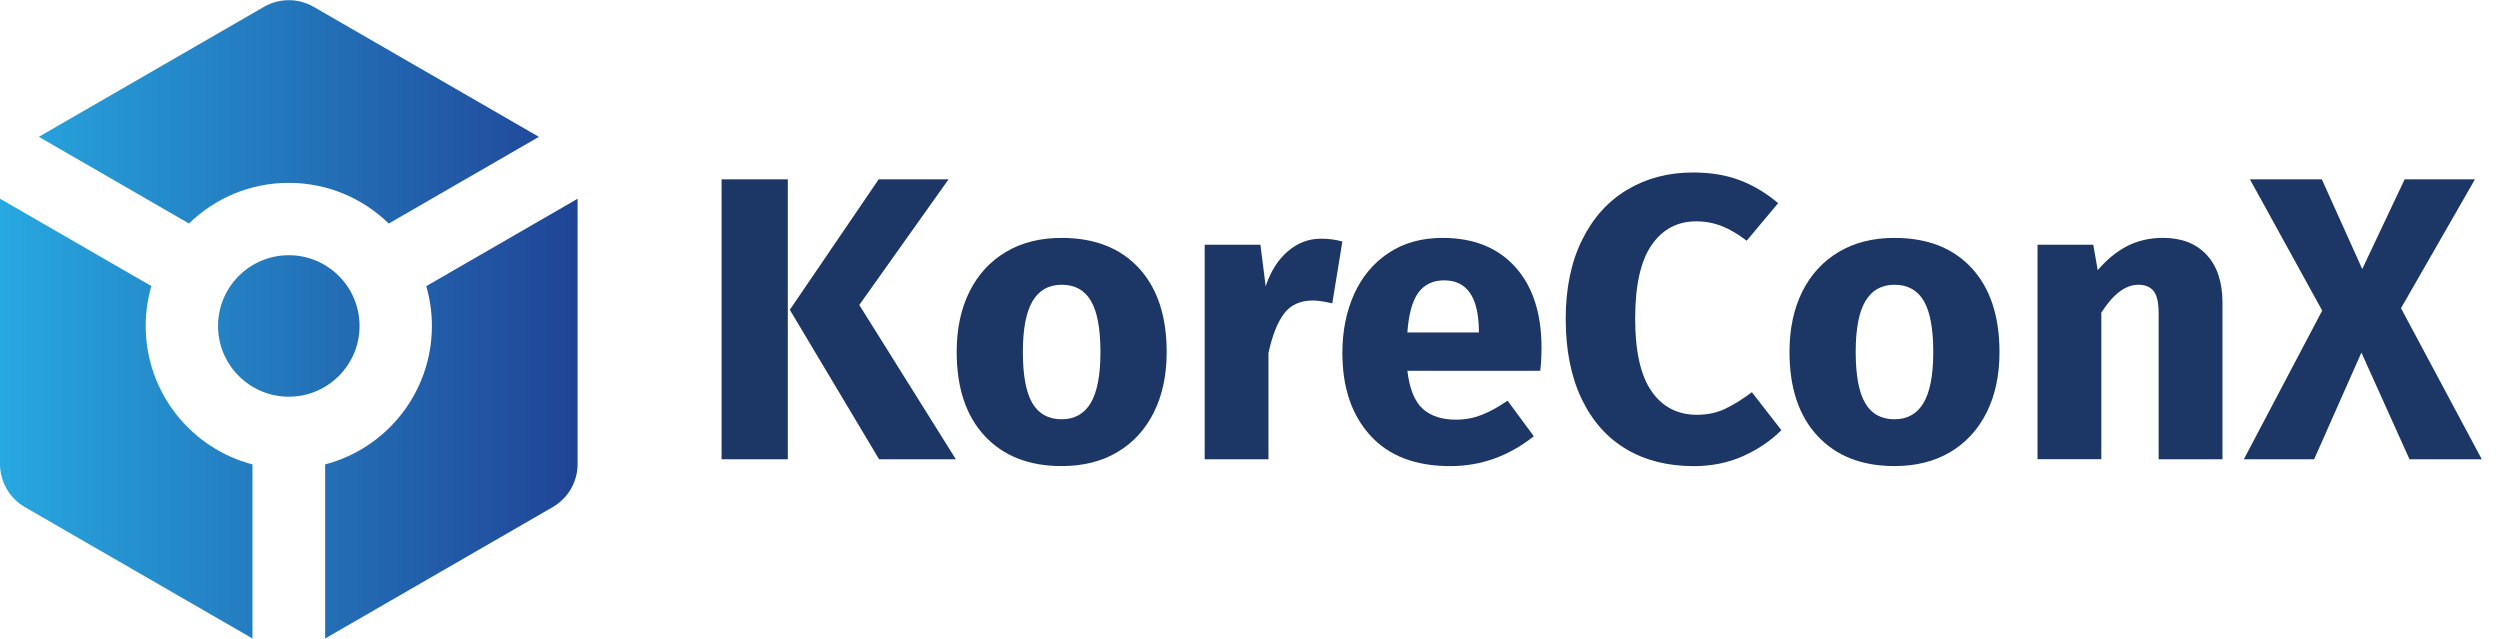
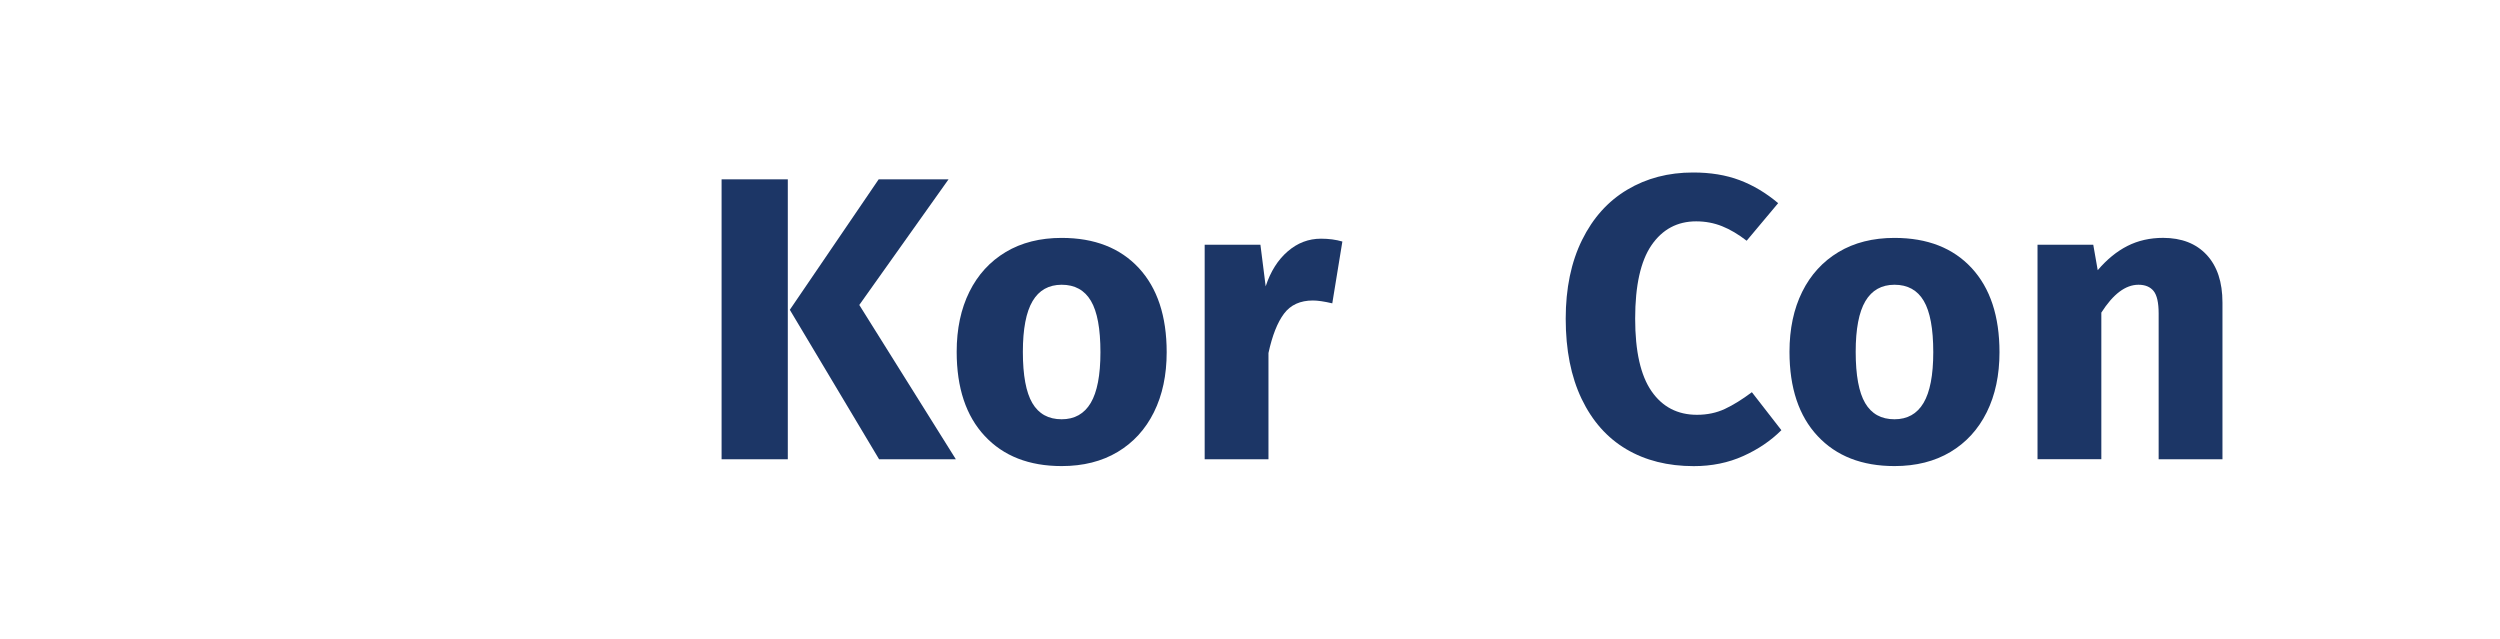
<svg xmlns="http://www.w3.org/2000/svg" width="137" height="35" viewBox="0 0 137 35" fill="none">
-   <path d="M15.826 21.739C13.685 21.739 11.949 20.003 11.949 17.862C11.949 15.721 13.685 13.986 15.826 13.986C17.967 13.986 19.703 15.721 19.703 17.862C19.703 20.003 17.967 21.739 15.826 21.739ZM7.984 17.862C7.984 17.104 8.094 16.37 8.295 15.677L0 10.888V25.424C0 26.4 0.52 27.302 1.365 27.79L13.835 34.989V25.449C10.469 24.568 7.984 21.505 7.984 17.862ZM14.461 0.377L2.128 7.497L10.356 12.248C11.769 10.871 13.699 10.02 15.828 10.02C17.96 10.02 19.89 10.871 21.303 12.25L29.531 7.499L17.192 0.377C16.347 -0.113 15.306 -0.113 14.461 0.377ZM23.359 15.681C23.559 16.374 23.668 17.106 23.668 17.862C23.668 21.505 21.184 24.568 17.818 25.449V34.989L30.287 27.79C31.132 27.302 31.653 26.4 31.653 25.424V10.892L23.359 15.681Z" fill="url(#paint0_linear_789_2)" />
-   <path d="M43.172 9.828V25.167H39.543V9.828H43.172ZM51.98 9.828L47.089 16.712L52.38 25.167H48.174L43.282 16.977L48.151 9.828H51.98Z" fill="#1C3666" />
+   <path d="M43.172 9.828V25.167H39.543V9.828H43.172ZM51.98 9.828L47.089 16.712L52.38 25.167H48.174L43.282 16.977L48.151 9.828Z" fill="#1C3666" />
  <path d="M62.407 14.687C63.425 15.787 63.934 17.325 63.934 19.301C63.934 20.555 63.701 21.651 63.236 22.588C62.772 23.525 62.107 24.253 61.245 24.768C60.381 25.284 59.36 25.541 58.181 25.541C56.395 25.541 54.989 24.992 53.964 23.892C52.938 22.794 52.426 21.256 52.426 19.278C52.426 18.024 52.658 16.927 53.123 15.99C53.587 15.053 54.252 14.328 55.114 13.811C55.978 13.294 57 13.037 58.179 13.037C59.978 13.037 61.387 13.588 62.407 14.687ZM56.585 16.501C56.232 17.098 56.053 18.026 56.053 19.28C56.053 20.564 56.226 21.501 56.573 22.091C56.919 22.68 57.455 22.976 58.179 22.976C58.887 22.976 59.419 22.677 59.773 22.079C60.126 21.482 60.304 20.557 60.304 19.301C60.304 18.016 60.132 17.079 59.784 16.49C59.436 15.9 58.903 15.604 58.179 15.604C57.47 15.606 56.938 15.904 56.585 16.501Z" fill="#1C3666" />
  <path d="M73.562 13.236L73.009 16.623C72.565 16.519 72.212 16.467 71.947 16.467C71.254 16.467 70.726 16.707 70.365 17.187C70.004 17.667 69.72 18.386 69.512 19.346V25.168H66.016V13.412H69.071L69.359 15.692C69.624 14.879 70.027 14.242 70.565 13.777C71.102 13.312 71.711 13.08 72.391 13.08C72.817 13.08 73.209 13.132 73.562 13.236Z" fill="#1C3666" />
-   <path d="M84.406 20.32H77.124C77.242 21.309 77.524 22.003 77.966 22.402C78.409 22.801 79.02 22.999 79.803 22.999C80.275 22.999 80.733 22.915 81.176 22.744C81.62 22.575 82.098 22.312 82.614 21.958L84.053 23.905C82.68 24.998 81.153 25.543 79.471 25.543C77.568 25.543 76.107 24.983 75.089 23.861C74.071 22.74 73.562 21.235 73.562 19.345C73.562 18.151 73.776 17.075 74.204 16.125C74.632 15.172 75.258 14.42 76.086 13.867C76.911 13.314 77.9 13.037 79.052 13.037C80.75 13.037 82.077 13.569 83.037 14.631C83.995 15.693 84.475 17.169 84.475 19.057C84.473 19.545 84.45 19.965 84.406 20.32ZM81.042 18.062C81.011 16.263 80.377 15.363 79.139 15.363C78.534 15.363 78.065 15.583 77.733 16.027C77.401 16.47 77.197 17.2 77.124 18.218H81.042V18.062Z" fill="#1C3666" />
  <path d="M95.329 9.872C96.074 10.152 96.779 10.573 97.443 11.133L95.717 13.192C95.26 12.838 94.808 12.572 94.367 12.395C93.923 12.218 93.451 12.13 92.95 12.13C91.917 12.13 91.103 12.566 90.503 13.436C89.906 14.306 89.607 15.65 89.607 17.464C89.607 19.25 89.906 20.575 90.503 21.437C91.1 22.301 91.932 22.731 92.994 22.731C93.555 22.731 94.063 22.624 94.52 22.411C94.977 22.198 95.473 21.89 96.003 21.493L97.62 23.574C97.044 24.15 96.347 24.623 95.528 24.991C94.71 25.36 93.806 25.544 92.817 25.544C91.4 25.544 90.169 25.235 89.121 24.615C88.072 23.995 87.258 23.077 86.674 21.86C86.091 20.642 85.801 19.177 85.801 17.466C85.801 15.799 86.1 14.359 86.698 13.149C87.295 11.94 88.12 11.022 89.177 10.394C90.231 9.766 91.431 9.453 92.773 9.453C93.733 9.451 94.584 9.591 95.329 9.872Z" fill="#1C3666" />
  <path d="M108.046 14.687C109.063 15.787 109.572 17.325 109.572 19.301C109.572 20.555 109.34 21.651 108.875 22.588C108.411 23.525 107.746 24.253 106.884 24.768C106.02 25.284 104.998 25.541 103.819 25.541C102.034 25.541 100.628 24.992 99.603 23.892C98.577 22.794 98.064 21.256 98.064 19.278C98.064 18.024 98.297 16.927 98.761 15.99C99.226 15.053 99.891 14.328 100.753 13.811C101.617 13.294 102.638 13.037 103.817 13.037C105.619 13.037 107.028 13.588 108.046 14.687ZM102.224 16.501C101.87 17.098 101.692 18.026 101.692 19.28C101.692 20.564 101.865 21.501 102.212 22.091C102.558 22.68 103.093 22.976 103.817 22.976C104.526 22.976 105.058 22.677 105.411 22.079C105.764 21.482 105.943 20.557 105.943 19.301C105.943 18.016 105.77 17.079 105.423 16.49C105.075 15.9 104.541 15.604 103.817 15.604C103.109 15.606 102.579 15.904 102.224 16.501Z" fill="#1C3666" />
  <path d="M120.927 13.968C121.503 14.589 121.791 15.459 121.791 16.58V25.167H118.294V17.177C118.294 16.587 118.202 16.178 118.018 15.948C117.834 15.72 117.557 15.604 117.188 15.604C116.48 15.604 115.802 16.113 115.153 17.131V25.165H111.656V13.413H114.711L114.955 14.807C115.456 14.218 116 13.774 116.582 13.479C117.165 13.183 117.818 13.035 118.54 13.035C119.556 13.037 120.353 13.348 120.927 13.968Z" fill="#1C3666" />
-   <path d="M131.575 16.889L136.001 25.167H132.04L129.405 19.323L126.815 25.167H122.963L127.256 17.021L123.297 9.828H127.237L129.451 14.742L131.775 9.828H135.627L131.575 16.889Z" fill="#1C3666" />
  <defs>
    <linearGradient id="paint0_linear_789_2" x1="0" y1="17.499" x2="31.654" y2="17.499" gradientUnits="userSpaceOnUse">
      <stop stop-color="#27A8E0" />
      <stop offset="1" stop-color="#204496" />
    </linearGradient>
  </defs>
</svg>